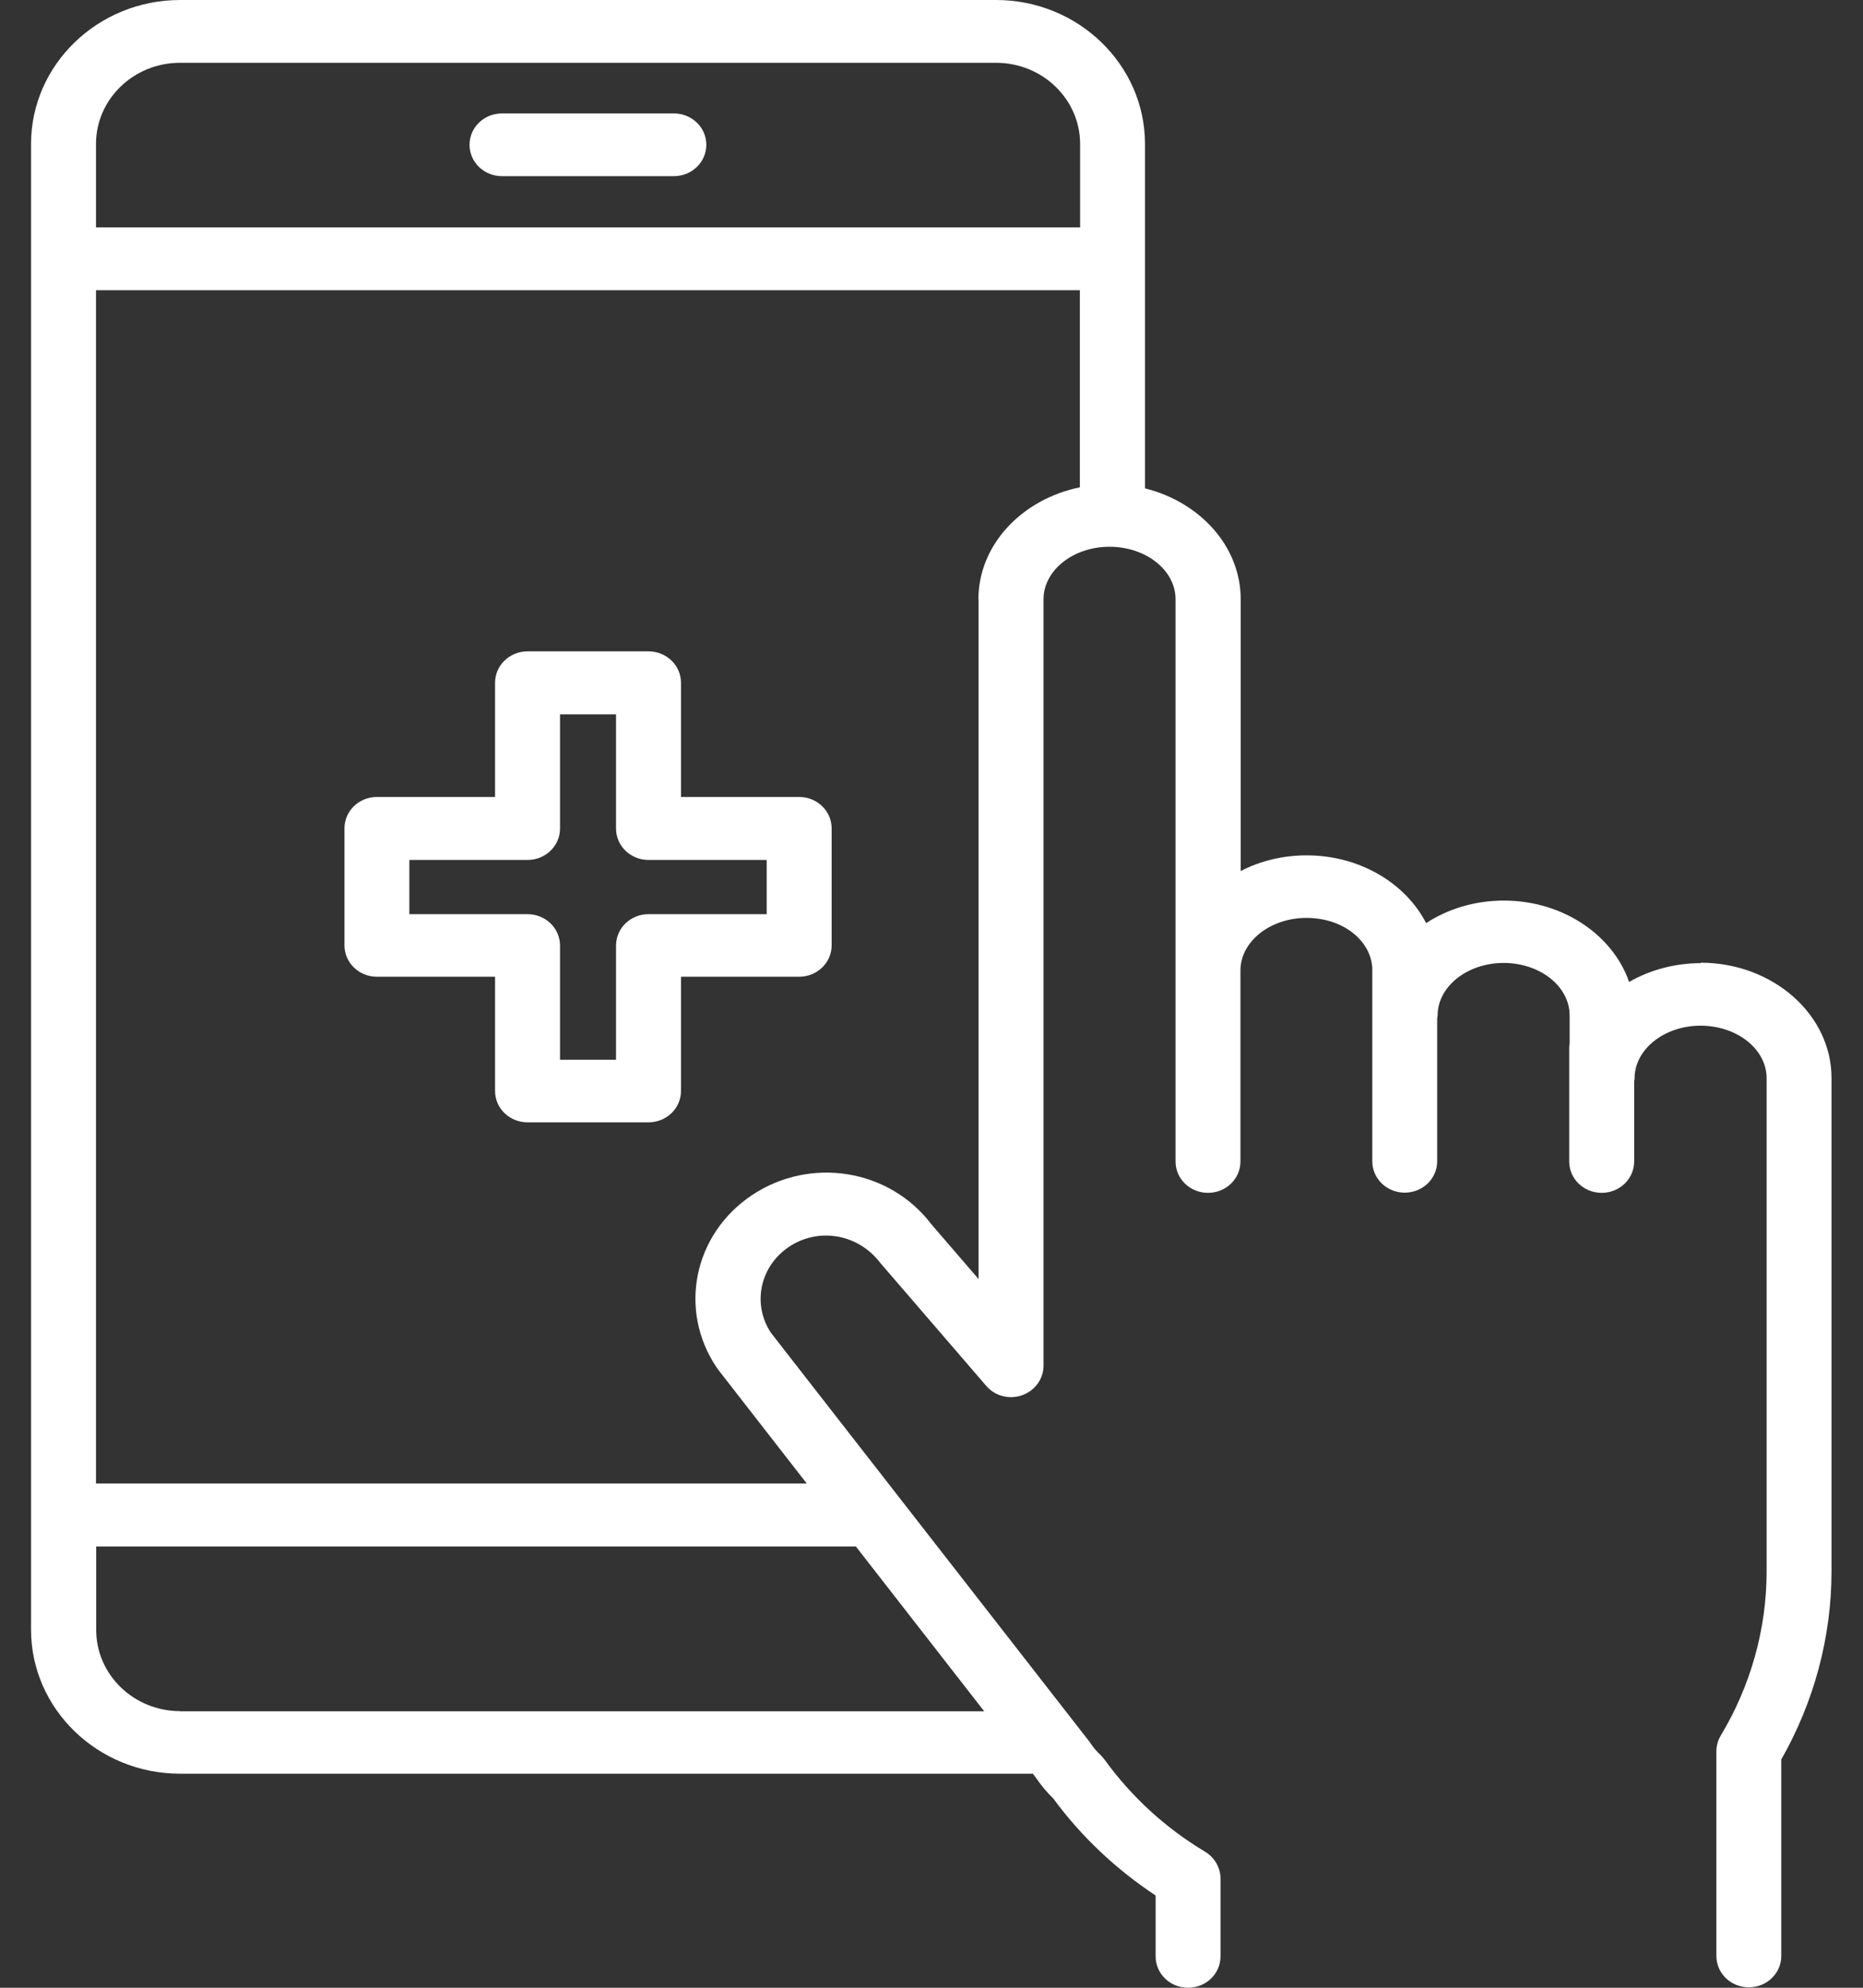
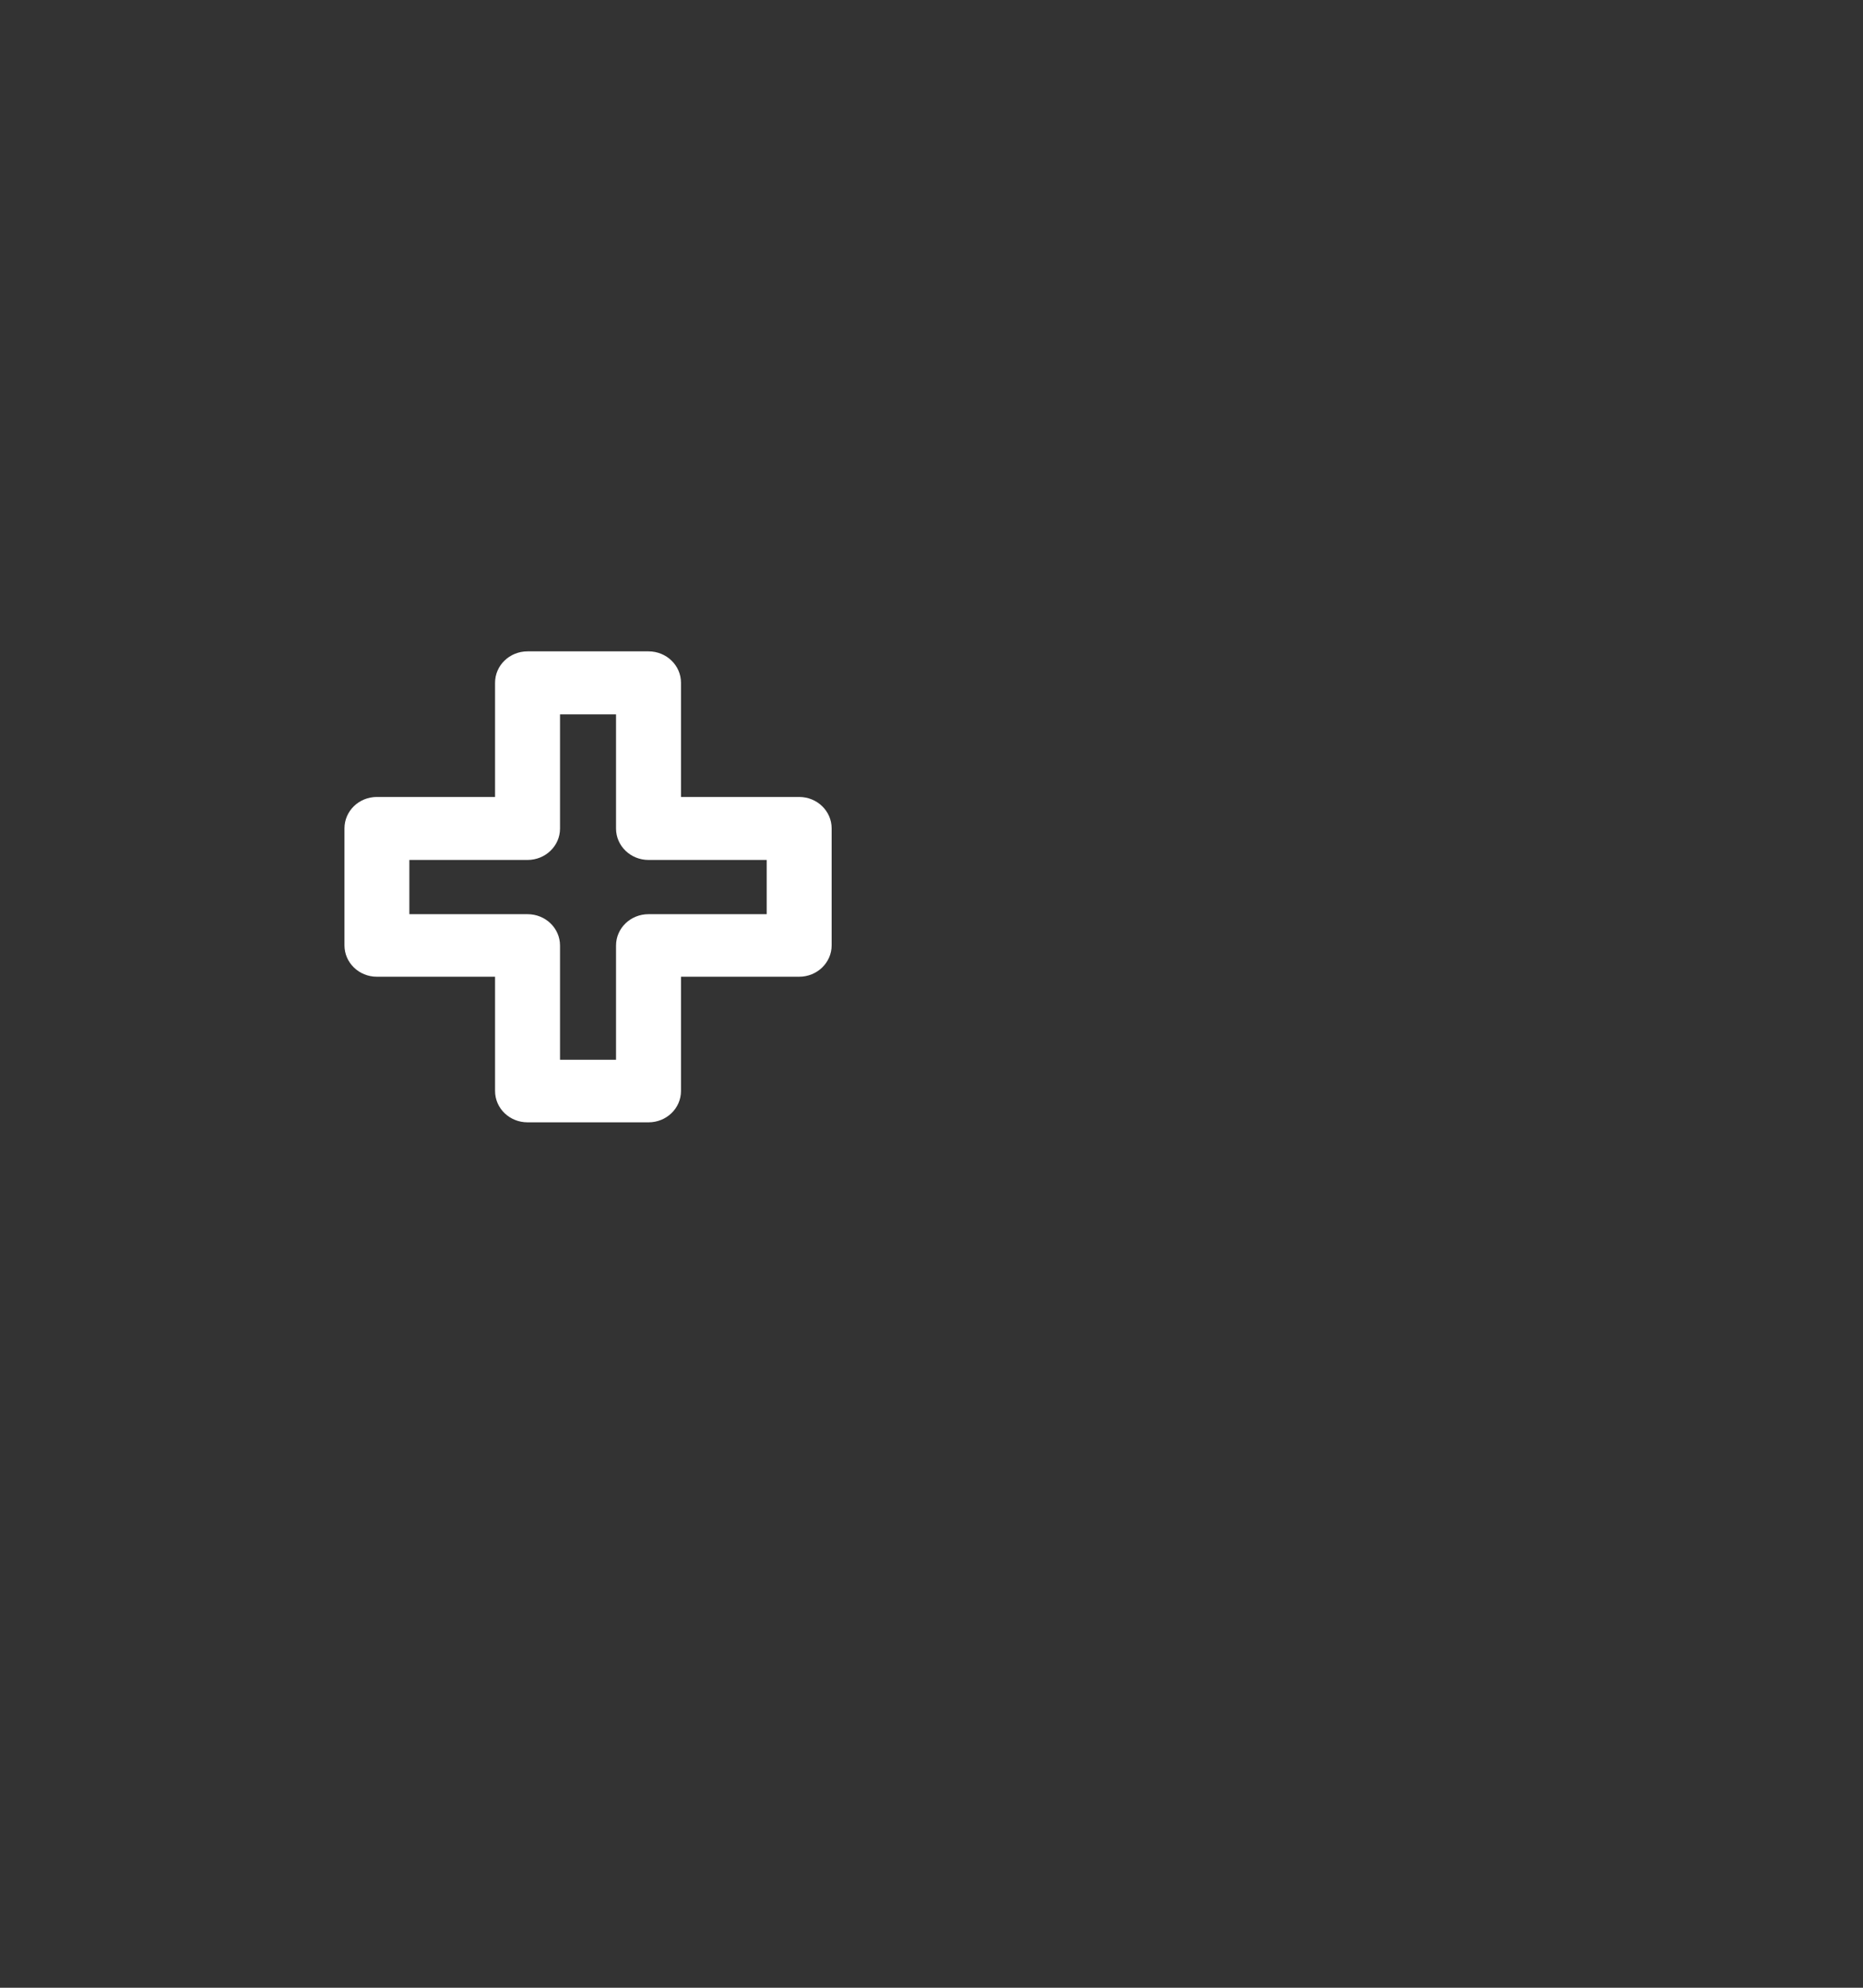
<svg xmlns="http://www.w3.org/2000/svg" width="30" height="32" viewBox="0 0 30 32" fill="none">
  <rect x="0" y="0" width="30" height="32" fill="#333333" stroke="none" />
  <g clip-path="url(#clip0_14374_924)">
-     <path d="M27.392 15.505C26.966 15.505 26.569 15.616 26.234 15.808C25.97 15.05 25.165 14.498 24.216 14.498C23.75 14.498 23.314 14.632 22.965 14.861C22.634 14.218 21.895 13.77 21.041 13.77C20.655 13.77 20.289 13.861 19.979 14.023V9.647C19.979 8.798 19.327 8.084 18.438 7.862V2.317C18.438 1.041 17.361 0 16.04 0H2.901C1.577 0 0.5 1.041 0.5 2.317V24.377C0.5 24.377 0.5 24.384 0.5 24.387C0.5 24.391 0.5 24.394 0.5 24.398V26.237C0.5 27.513 1.577 28.554 2.898 28.554H16.633L16.695 28.638C16.772 28.75 16.859 28.854 16.96 28.952C17.413 29.568 17.968 30.09 18.609 30.515V31.495C18.609 31.774 18.842 32 19.132 32C19.421 32 19.654 31.774 19.654 31.495V30.242C19.654 30.067 19.56 29.905 19.407 29.811C18.766 29.427 18.222 28.928 17.79 28.332C17.769 28.305 17.748 28.278 17.724 28.254C17.661 28.197 17.609 28.136 17.567 28.072C17.56 28.062 17.553 28.052 17.546 28.042L12.412 21.453C12.109 20.989 12.238 20.386 12.705 20.072C13.179 19.756 13.817 19.86 14.176 20.332L15.88 22.309C16.019 22.474 16.253 22.535 16.459 22.461C16.664 22.39 16.804 22.198 16.804 21.986V9.647C16.804 9.182 17.281 8.802 17.866 8.802C18.452 8.802 18.93 9.179 18.93 9.647V15.438V18.698C18.93 18.978 19.163 19.203 19.452 19.203C19.742 19.203 19.975 18.978 19.975 18.698V15.623C19.975 15.158 20.453 14.777 21.038 14.777C21.623 14.777 22.066 15.134 22.098 15.576V18.695C22.098 18.974 22.331 19.2 22.62 19.2C22.91 19.2 23.143 18.974 23.143 18.695V16.401C23.143 16.384 23.15 16.364 23.15 16.347C23.15 15.882 23.628 15.502 24.213 15.502C24.799 15.502 25.276 15.879 25.276 16.347V16.798C25.276 16.819 25.269 16.835 25.269 16.856V18.698C25.269 18.978 25.503 19.203 25.792 19.203C26.081 19.203 26.315 18.978 26.315 18.698V17.415C26.315 17.395 26.322 17.378 26.322 17.358C26.322 16.893 26.799 16.512 27.384 16.512C27.97 16.512 28.448 16.889 28.448 17.358V25.297C28.448 26.223 28.193 27.136 27.709 27.941C27.663 28.018 27.639 28.106 27.639 28.194V31.488C27.639 31.768 27.872 31.993 28.162 31.993C28.451 31.993 28.684 31.768 28.684 31.488V28.325C29.214 27.395 29.493 26.351 29.493 25.294V17.354C29.493 16.33 28.545 15.498 27.384 15.498L27.392 15.505ZM2.901 1.011H16.04C16.786 1.011 17.393 1.597 17.393 2.317V3.661H1.546V2.317C1.546 1.597 2.152 1.011 2.898 1.011H2.901ZM2.901 27.547C2.155 27.547 1.549 26.961 1.549 26.24V24.896H13.782L15.849 27.55H2.901V27.547ZM15.758 9.647V20.591L14.998 19.709C14.319 18.816 13.05 18.614 12.109 19.24C11.168 19.87 10.917 21.09 11.541 22.016C11.548 22.026 11.555 22.036 11.562 22.046L12.991 23.882H1.546V4.672H17.389V7.845C16.455 8.037 15.755 8.771 15.755 9.651L15.758 9.647Z" fill="white" />
    <path d="M12.869 12.83H10.966V10.991C10.966 10.712 10.732 10.486 10.443 10.486H8.495C8.206 10.486 7.972 10.712 7.972 10.991V12.83H6.069C5.78 12.83 5.547 13.056 5.547 13.336V15.219C5.547 15.498 5.78 15.724 6.069 15.724H7.972V17.563C7.972 17.843 8.206 18.068 8.495 18.068H10.443C10.732 18.068 10.966 17.843 10.966 17.563V15.724H12.869C13.158 15.724 13.392 15.498 13.392 15.219V13.336C13.392 13.056 13.158 12.83 12.869 12.83ZM12.346 14.717H10.443C10.154 14.717 9.92 14.942 9.92 15.222V17.061H9.018V15.222C9.018 14.942 8.784 14.717 8.495 14.717H6.592V13.844H8.495C8.784 13.844 9.018 13.618 9.018 13.339V11.5H9.92V13.339C9.92 13.618 10.154 13.844 10.443 13.844H12.346V14.717Z" fill="white" />
-     <path d="M8.084 2.836H10.851C11.14 2.836 11.374 2.611 11.374 2.331C11.374 2.051 11.14 1.826 10.851 1.826H8.084C7.794 1.826 7.561 2.051 7.561 2.331C7.561 2.611 7.794 2.836 8.084 2.836Z" fill="white" />
  </g>
  <defs>
    <clipPath id="clip0_14374_924">
      <rect width="29" height="32" fill="white" transform="translate(0.5)" />
    </clipPath>
  </defs>
</svg>